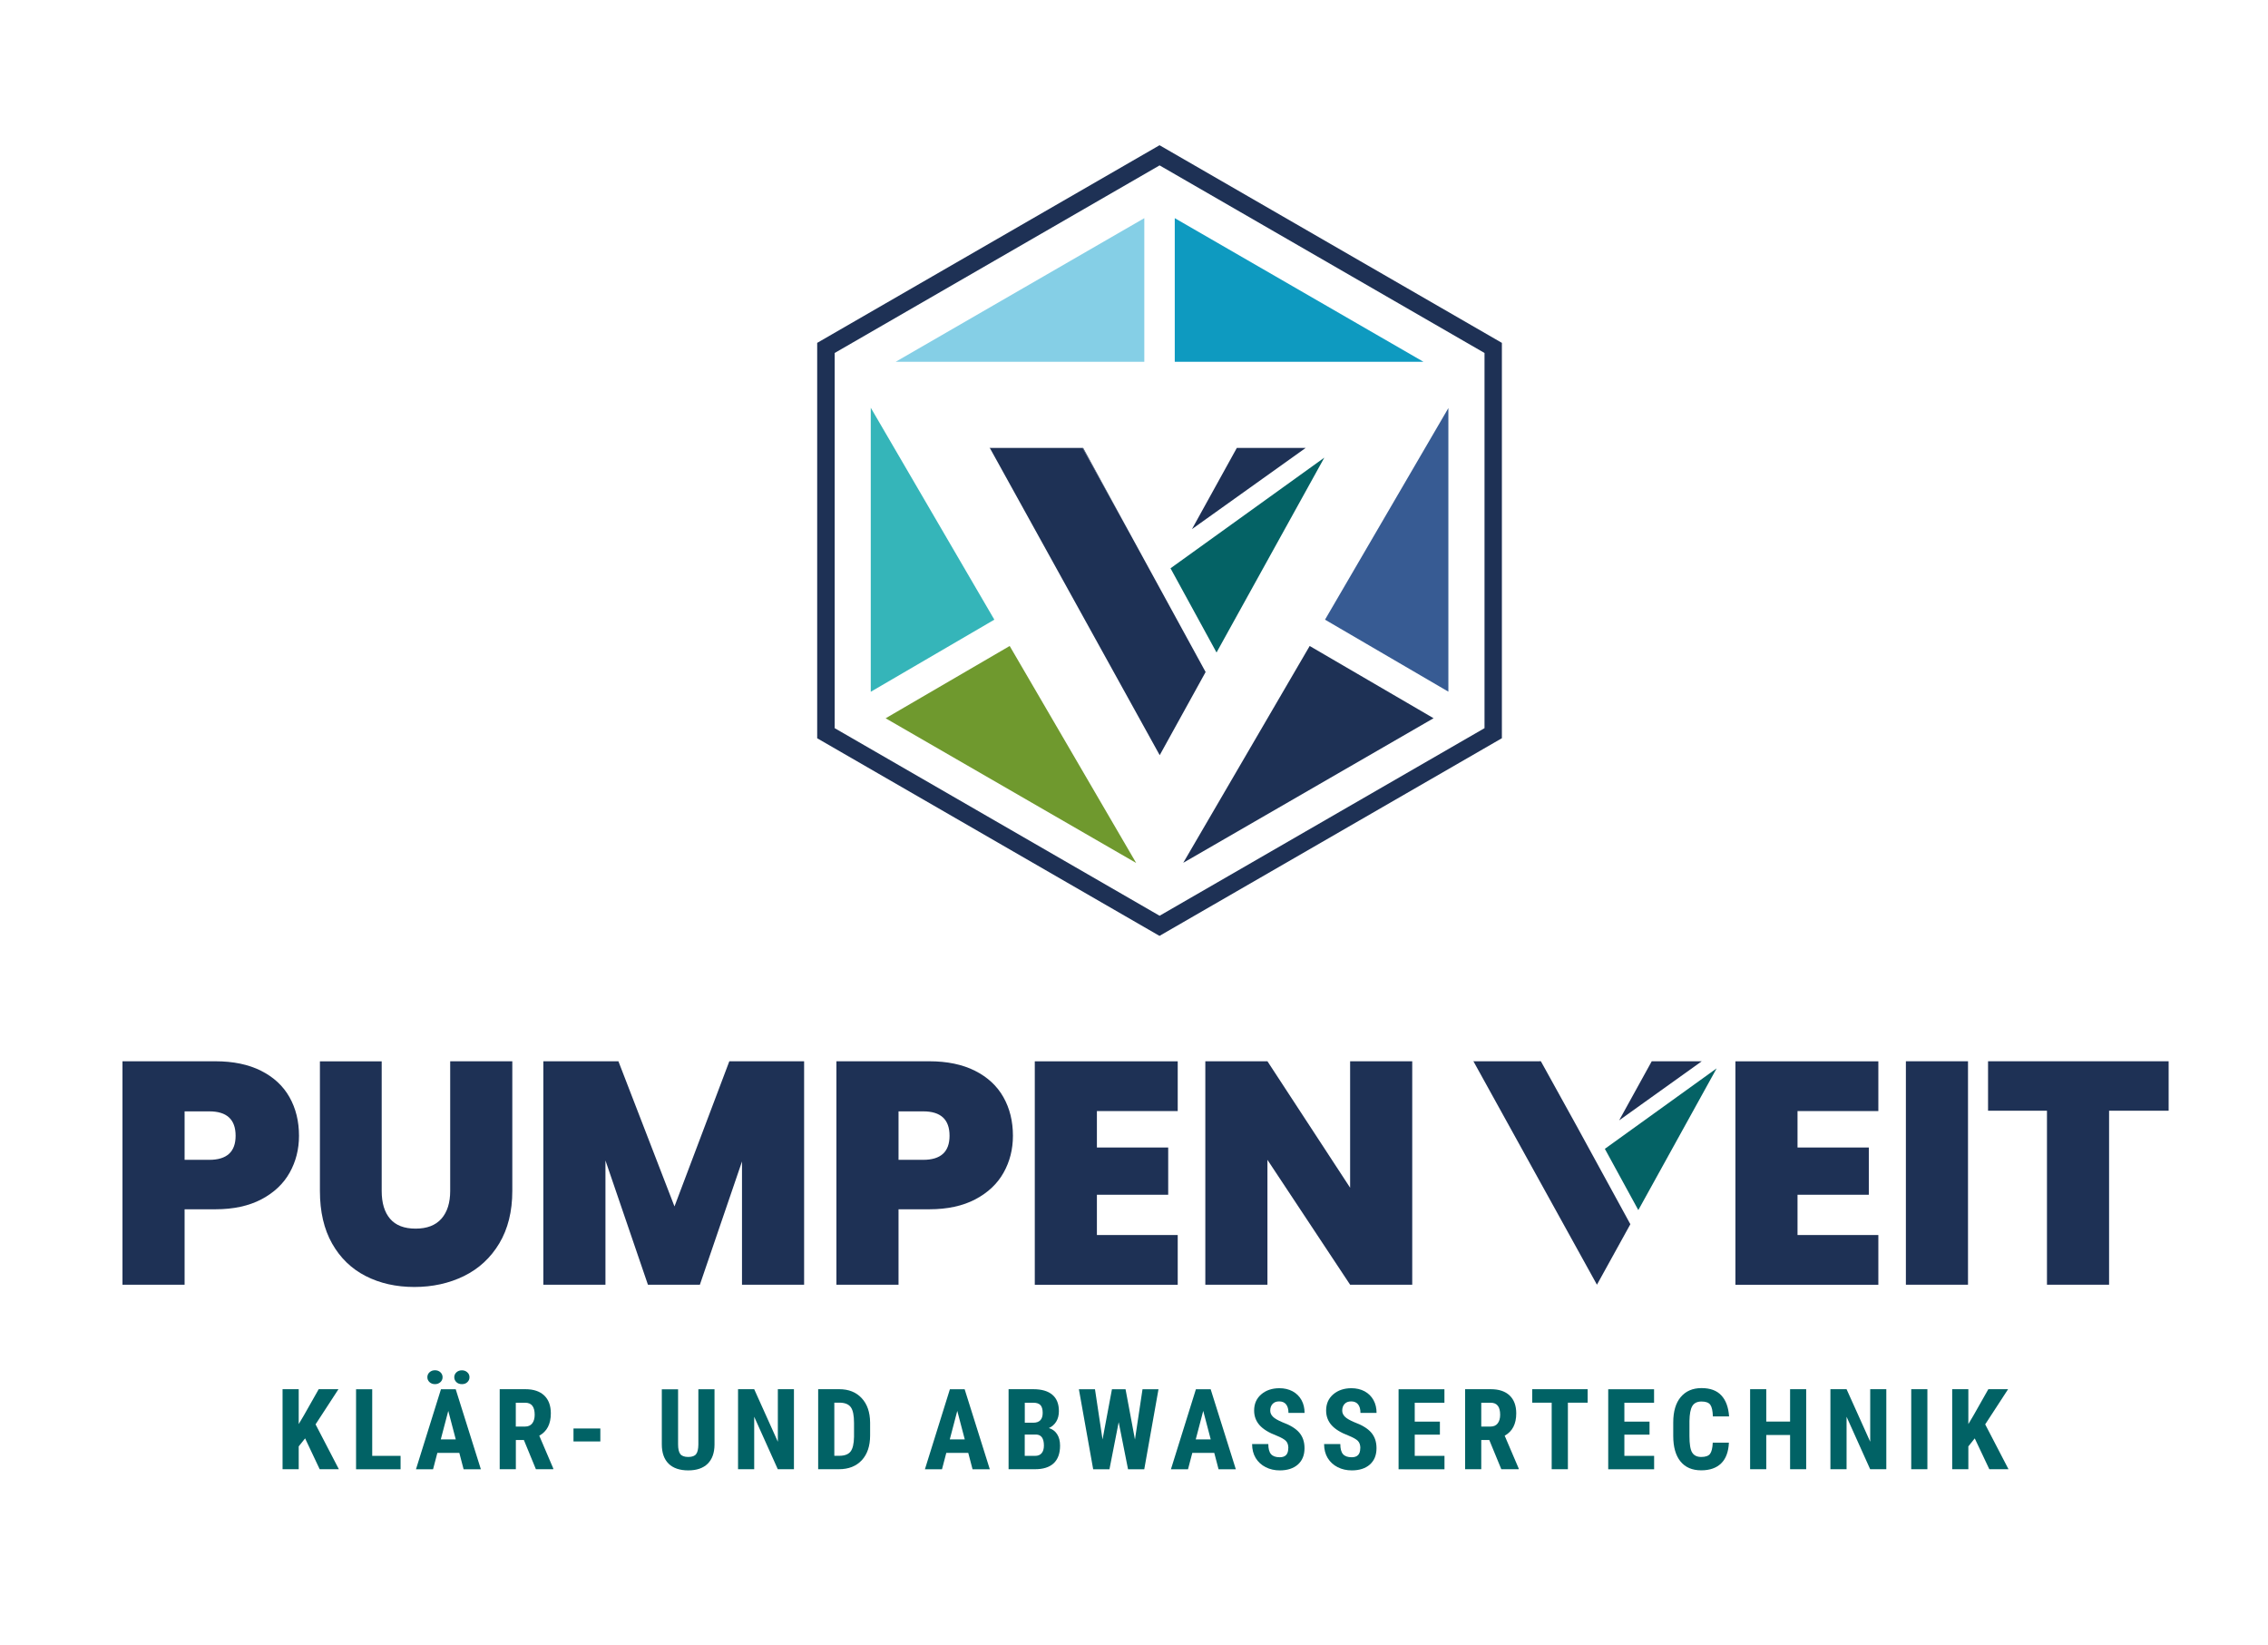
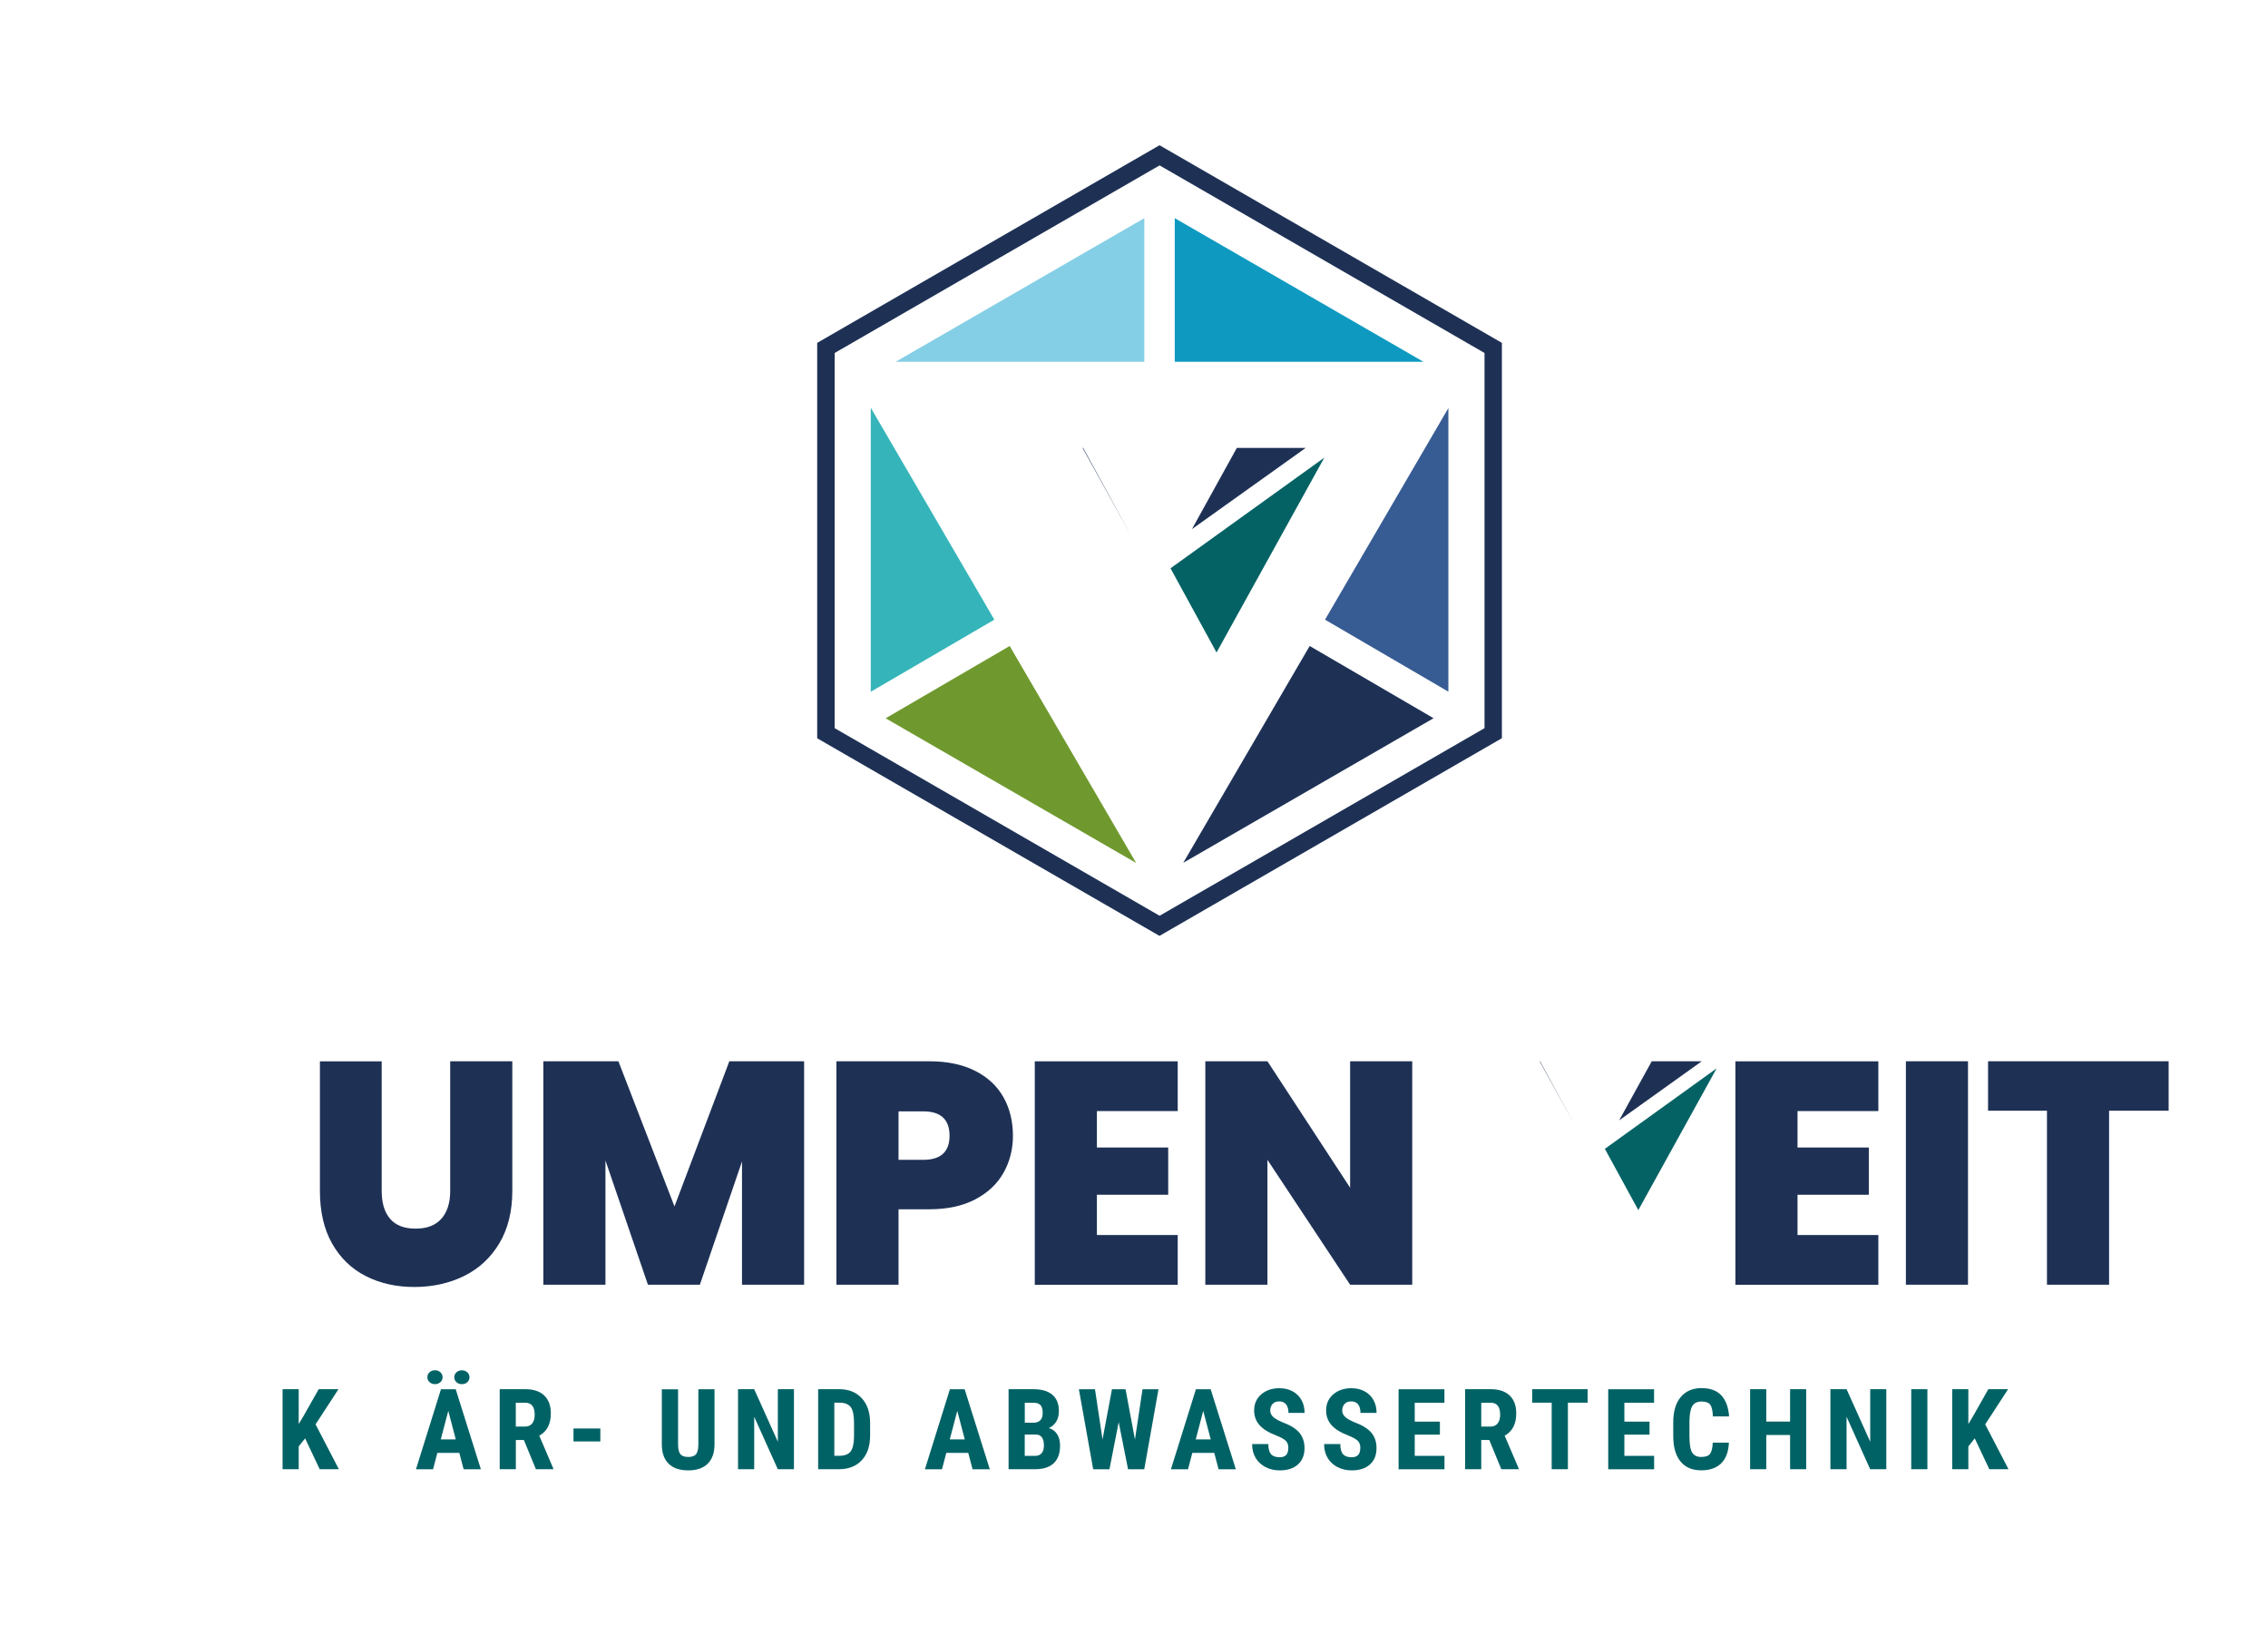
<svg xmlns="http://www.w3.org/2000/svg" id="Ebene_2" data-name="Ebene 2" viewBox="0 0 390.33 283">
  <defs>
    <style>
      .cls-1 {
        fill: #0e9ac0;
      }

      .cls-2 {
        fill: #35b5b9;
      }

      .cls-3 {
        fill: #016265;
      }

      .cls-4 {
        fill: #1e3155;
      }

      .cls-5 {
        fill: #6f992e;
      }

      .cls-6 {
        fill: none;
      }

      .cls-7 {
        fill: #85cfe6;
      }

      .cls-8 {
        fill: #046265;
      }

      .cls-9 {
        fill: #375b93;
      }
    </style>
  </defs>
  <polygon class="cls-9" points="228.04 106.63 249.27 119.02 249.27 70.22 228.04 106.63" />
  <polygon class="cls-1" points="202.18 37.54 202.18 62.26 244.99 62.26 202.18 37.54" />
  <polygon class="cls-2" points="149.86 70.16 149.86 119.04 171.13 106.63 149.86 70.16" />
  <polygon class="cls-4" points="203.64 148.47 246.72 123.59 225.4 111.16 203.64 148.47" />
  <polygon class="cls-7" points="196.94 37.54 154.14 62.26 196.94 62.26 196.94 37.54" />
  <polygon class="cls-5" points="152.42 123.6 195.54 148.5 173.77 111.16 152.42 123.6" />
  <polygon class="cls-4" points="186.42 77.08 186.32 77.08 194.71 92.27 186.42 77.08" />
-   <polygon class="cls-4" points="194.71 92.27 186.32 77.08 170.29 77.08 170.4 77.17 199.59 129.95 207.49 115.64 194.71 92.27" />
  <polygon class="cls-8" points="201.45 97.79 209.37 112.28 227.92 78.75 201.45 97.79" />
  <polygon class="cls-4" points="224.71 77.08 212.86 77.08 205.14 91.05 224.71 77.08" />
  <path class="cls-4" d="M199.56,161.05l-58.92-34.01V59l58.92-34.01,58.92,34.01v68.03l-58.92,34.01ZM143.65,125.3l55.92,32.28,55.92-32.28V60.74l-55.92-32.28-55.92,32.28v64.56Z" />
  <polygon class="cls-4" points="265.04 182.62 264.97 182.62 271.07 193.67 265.04 182.62" />
  <g>
-     <path class="cls-4" d="M49.85,201.79c-1.07,1.91-2.69,3.44-4.85,4.58-2.16,1.14-4.81,1.72-7.94,1.72h-5.29v12.98h-10.69v-38.45h15.98c3.09,0,5.72.55,7.88,1.64,2.16,1.09,3.79,2.6,4.88,4.53,1.09,1.93,1.64,4.15,1.64,6.65,0,2.33-.54,4.44-1.61,6.35ZM40.55,195.44c0-2.8-1.51-4.2-4.53-4.2h-4.25v8.34h4.25c3.02,0,4.53-1.38,4.53-4.14Z" />
    <path class="cls-4" d="M65.69,182.62v22.31c0,2.07.48,3.67,1.45,4.8s2.43,1.69,4.39,1.69,3.44-.57,4.45-1.72c1-1.14,1.5-2.74,1.5-4.77v-22.31h10.69v22.31c0,3.53-.75,6.54-2.24,9.03-1.49,2.49-3.52,4.36-6.08,5.62-2.56,1.25-5.41,1.88-8.54,1.88s-5.92-.63-8.37-1.88c-2.45-1.25-4.38-3.12-5.78-5.59-1.4-2.47-2.1-5.49-2.1-9.05v-22.31h10.63Z" />
    <path class="cls-4" d="M138.39,182.62v38.45h-10.69v-21.21l-7.25,21.21h-8.94l-7.31-21.38v21.38h-10.69v-38.45h12.92l9.65,24.98,9.44-24.98h12.87Z" />
    <path class="cls-4" d="M172.72,201.79c-1.07,1.91-2.69,3.44-4.85,4.58-2.16,1.14-4.81,1.72-7.94,1.72h-5.29v12.98h-10.69v-38.45h15.98c3.09,0,5.72.55,7.88,1.64,2.16,1.09,3.79,2.6,4.88,4.53,1.09,1.93,1.64,4.15,1.64,6.65,0,2.33-.54,4.44-1.61,6.35ZM163.42,195.44c0-2.8-1.51-4.2-4.53-4.2h-4.25v8.34h4.25c3.02,0,4.53-1.38,4.53-4.14Z" />
    <path class="cls-4" d="M188.78,191.19v6.27h12.27v8.13h-12.27v6.93h13.91v8.56h-24.6v-38.45h24.6v8.56h-13.91Z" />
    <path class="cls-4" d="M243.05,221.07h-10.69l-14.23-21.49v21.49h-10.69v-38.45h10.69l14.23,21.76v-21.76h10.69v38.45Z" />
    <path class="cls-4" d="M309.36,191.19v6.27h12.27v8.13h-12.27v6.93h13.91v8.56h-24.6v-38.45h24.6v8.56h-13.91Z" />
    <path class="cls-4" d="M338.7,182.62v38.45h-10.69v-38.45h10.69Z" />
    <path class="cls-4" d="M373.23,182.62v8.51h-10.25v29.94h-10.69v-29.94h-10.14v-8.51h31.09Z" />
-     <polygon class="cls-4" points="271.3 193.67 265.19 182.62 253.53 182.62 253.62 182.69 274.84 221.07 280.59 210.66 271.3 193.67" />
    <polygon class="cls-8" points="276.2 197.69 281.96 208.23 295.44 183.84 276.2 197.69" />
  </g>
  <polygon class="cls-4" points="292.88 182.62 284.27 182.62 278.66 192.79 292.88 182.62" />
  <rect class="cls-6" x="373.67" width="16.67" height="13.2" />
-   <polygon class="cls-6" points="385.63 118.12 373.67 118.12 373.67 283 390.33 283 390.33 118.12 385.64 118.12 385.63 118.12" />
  <rect class="cls-6" width="390.33" height="283" />
  <g>
    <path class="cls-3" d="M52.51,247.51l-1.1,1.38v3.93h-2.78v-13.77h2.78v6l.88-1.48,2.56-4.52h3.4l-3.94,6.05,4.01,7.72h-3.3l-2.51-5.31Z" />
-     <path class="cls-3" d="M64.06,250.52h4.88v2.31h-7.66v-13.77h2.78v11.46Z" />
    <path class="cls-3" d="M79.06,250.01h-3.79l-.74,2.82h-2.94l4.3-13.77h2.54l4.33,13.77h-2.97l-.74-2.82ZM73.55,236.99c0-.35.13-.63.38-.86.26-.23.57-.34.93-.34s.68.11.93.34c.25.23.38.52.38.86s-.13.62-.38.85c-.26.23-.57.34-.93.34s-.68-.11-.93-.34c-.25-.23-.38-.51-.38-.85ZM75.87,247.69h2.57l-1.29-4.91-1.29,4.91ZM78.18,236.99c0-.34.13-.62.38-.85.25-.23.57-.34.93-.34s.68.11.93.34c.26.23.38.51.38.85s-.12.61-.36.84c-.24.24-.56.35-.95.35s-.71-.12-.95-.35c-.24-.24-.36-.52-.36-.84Z" />
    <path class="cls-3" d="M90.16,247.79h-1.38v5.03h-2.78v-13.77h4.43c1.39,0,2.47.36,3.23,1.08.76.72,1.14,1.75,1.14,3.08,0,1.83-.66,3.11-1.99,3.84l2.41,5.64v.13h-2.99l-2.07-5.03ZM88.77,245.48h1.58c.55,0,.97-.18,1.25-.55.28-.37.42-.86.42-1.48,0-1.38-.54-2.07-1.62-2.07h-1.63v4.1Z" />
    <path class="cls-3" d="M103.32,248.04h-4.62v-2.23h4.62v2.23Z" />
    <path class="cls-3" d="M122.97,239.06v9.53c-.01,1.43-.41,2.53-1.18,3.29-.78.76-1.89,1.14-3.34,1.14s-2.6-.38-3.38-1.15c-.78-.77-1.17-1.88-1.17-3.34v-9.46h2.8v9.47c0,.78.13,1.34.38,1.67s.71.5,1.37.5,1.12-.17,1.36-.5c.25-.33.37-.87.38-1.63v-9.52h2.78Z" />
    <path class="cls-3" d="M136.64,252.82h-2.78l-4.06-9.03v9.03h-2.78v-13.77h2.78l4.07,9.04v-9.04h2.77v13.77Z" />
    <path class="cls-3" d="M140.81,252.82v-13.77h3.64c1.61,0,2.89.51,3.84,1.53.96,1.02,1.44,2.42,1.46,4.2v2.23c0,1.81-.48,3.23-1.43,4.26-.96,1.03-2.27,1.55-3.95,1.55h-3.56ZM143.59,241.37v9.14h.83c.93,0,1.58-.24,1.96-.73.38-.49.58-1.33.6-2.53v-2.39c0-1.29-.18-2.18-.54-2.69s-.97-.77-1.83-.8h-1.01Z" />
    <path class="cls-3" d="M166.65,250.01h-3.79l-.74,2.82h-2.94l4.3-13.77h2.54l4.33,13.77h-2.97l-.74-2.82ZM163.47,247.69h2.57l-1.29-4.91-1.29,4.91Z" />
    <path class="cls-3" d="M173.58,252.82v-13.77h4.26c1.44,0,2.53.32,3.28.96.75.64,1.12,1.58,1.12,2.81,0,.7-.15,1.3-.46,1.81-.31.5-.73.87-1.27,1.11.62.18,1.09.53,1.43,1.06s.5,1.19.5,1.97c0,1.34-.37,2.34-1.1,3.03-.73.68-1.8,1.02-3.19,1.02h-4.56ZM176.36,244.82h1.45c1.09,0,1.64-.56,1.64-1.69,0-.62-.13-1.07-.38-1.34s-.66-.41-1.23-.41h-1.47v3.44ZM176.36,246.84v3.68h1.78c.5,0,.88-.15,1.13-.46.26-.31.39-.75.39-1.31,0-1.24-.45-1.87-1.34-1.9h-1.96Z" />
    <path class="cls-3" d="M195.33,247.71l1.3-8.65h2.75l-2.45,13.77h-2.79l-1.61-8.11-1.59,8.11h-2.8l-2.46-13.77h2.77l1.3,8.64,1.62-8.64h2.34l1.62,8.65Z" />
    <path class="cls-3" d="M208.99,250.01h-3.79l-.74,2.82h-2.94l4.3-13.77h2.54l4.33,13.77h-2.97l-.74-2.82ZM205.8,247.69h2.57l-1.29-4.91-1.29,4.91Z" />
    <path class="cls-3" d="M221.73,249.21c0-.56-.14-.98-.43-1.27-.29-.29-.81-.58-1.57-.89-1.38-.52-2.37-1.14-2.98-1.84-.61-.7-.91-1.53-.91-2.49,0-1.16.41-2.09,1.23-2.79.82-.7,1.87-1.05,3.13-1.05.84,0,1.6.18,2.26.53.66.36,1.17.86,1.53,1.51.36.65.53,1.39.53,2.21h-2.77c0-.64-.14-1.13-.41-1.47-.27-.34-.67-.51-1.19-.51-.49,0-.86.14-1.13.43-.27.29-.41.67-.41,1.16,0,.38.15.72.45,1.03s.84.62,1.61.95c1.34.49,2.32,1.08,2.93,1.79.61.71.91,1.6.91,2.69,0,1.2-.38,2.13-1.14,2.81-.76.67-1.8,1.01-3.11,1.01-.89,0-1.7-.18-2.43-.55s-1.3-.89-1.72-1.57c-.41-.68-.62-1.48-.62-2.41h2.79c0,.79.15,1.37.46,1.73s.81.54,1.51.54c.97,0,1.46-.51,1.46-1.54Z" />
    <path class="cls-3" d="M234.12,249.21c0-.56-.14-.98-.43-1.27-.29-.29-.81-.58-1.57-.89-1.38-.52-2.37-1.14-2.98-1.84-.61-.7-.91-1.53-.91-2.49,0-1.16.41-2.09,1.23-2.79.82-.7,1.87-1.05,3.13-1.05.84,0,1.6.18,2.26.53.66.36,1.17.86,1.53,1.51.36.65.53,1.39.53,2.21h-2.77c0-.64-.14-1.13-.41-1.47-.27-.34-.67-.51-1.19-.51-.49,0-.86.14-1.13.43-.27.29-.41.67-.41,1.16,0,.38.15.72.45,1.03s.84.62,1.61.95c1.34.49,2.32,1.08,2.93,1.79.61.71.91,1.6.91,2.69,0,1.2-.38,2.13-1.14,2.81-.76.67-1.8,1.01-3.11,1.01-.89,0-1.7-.18-2.43-.55s-1.3-.89-1.72-1.57c-.41-.68-.62-1.48-.62-2.41h2.79c0,.79.15,1.37.46,1.73s.81.54,1.51.54c.97,0,1.46-.51,1.46-1.54Z" />
    <path class="cls-3" d="M247.81,246.87h-4.33v3.65h5.12v2.31h-7.9v-13.77h7.89v2.32h-5.11v3.25h4.33v2.24Z" />
    <path class="cls-3" d="M256.31,247.79h-1.38v5.03h-2.78v-13.77h4.43c1.39,0,2.47.36,3.23,1.08.76.72,1.14,1.75,1.14,3.08,0,1.83-.66,3.11-1.99,3.84l2.41,5.64v.13h-2.99l-2.07-5.03ZM254.93,245.48h1.58c.55,0,.97-.18,1.25-.55.28-.37.42-.86.42-1.48,0-1.38-.54-2.07-1.62-2.07h-1.63v4.1Z" />
    <path class="cls-3" d="M273.24,241.37h-3.4v11.45h-2.79v-11.45h-3.35v-2.32h9.54v2.32Z" />
    <path class="cls-3" d="M283.89,246.87h-4.33v3.65h5.12v2.31h-7.9v-13.77h7.89v2.32h-5.11v3.25h4.33v2.24Z" />
    <path class="cls-3" d="M297.55,248.24c-.07,1.57-.51,2.76-1.32,3.56s-1.96,1.21-3.44,1.21c-1.56,0-2.75-.51-3.58-1.54-.83-1.02-1.24-2.49-1.24-4.38v-2.32c0-1.89.43-3.35,1.29-4.37.86-1.02,2.05-1.54,3.57-1.54s2.64.42,3.42,1.26c.78.84,1.22,2.04,1.33,3.61h-2.79c-.03-.97-.18-1.64-.45-2.01-.27-.37-.78-.55-1.51-.55s-1.27.26-1.58.78c-.31.52-.47,1.38-.49,2.57v2.6c0,1.37.15,2.31.46,2.82.31.51.83.77,1.57.77s1.24-.18,1.51-.53.43-1,.47-1.93h2.78Z" />
    <path class="cls-3" d="M310.85,252.82h-2.77v-5.89h-4.1v5.89h-2.78v-13.77h2.78v5.57h4.1v-5.57h2.77v13.77Z" />
    <path class="cls-3" d="M324.64,252.82h-2.78l-4.06-9.03v9.03h-2.78v-13.77h2.78l4.07,9.04v-9.04h2.77v13.77Z" />
    <path class="cls-3" d="M331.71,252.82h-2.78v-13.77h2.78v13.77Z" />
    <path class="cls-3" d="M339.86,247.51l-1.1,1.38v3.93h-2.78v-13.77h2.78v6l.88-1.48,2.56-4.52h3.4l-3.94,6.05,4.01,7.72h-3.3l-2.51-5.31Z" />
  </g>
</svg>